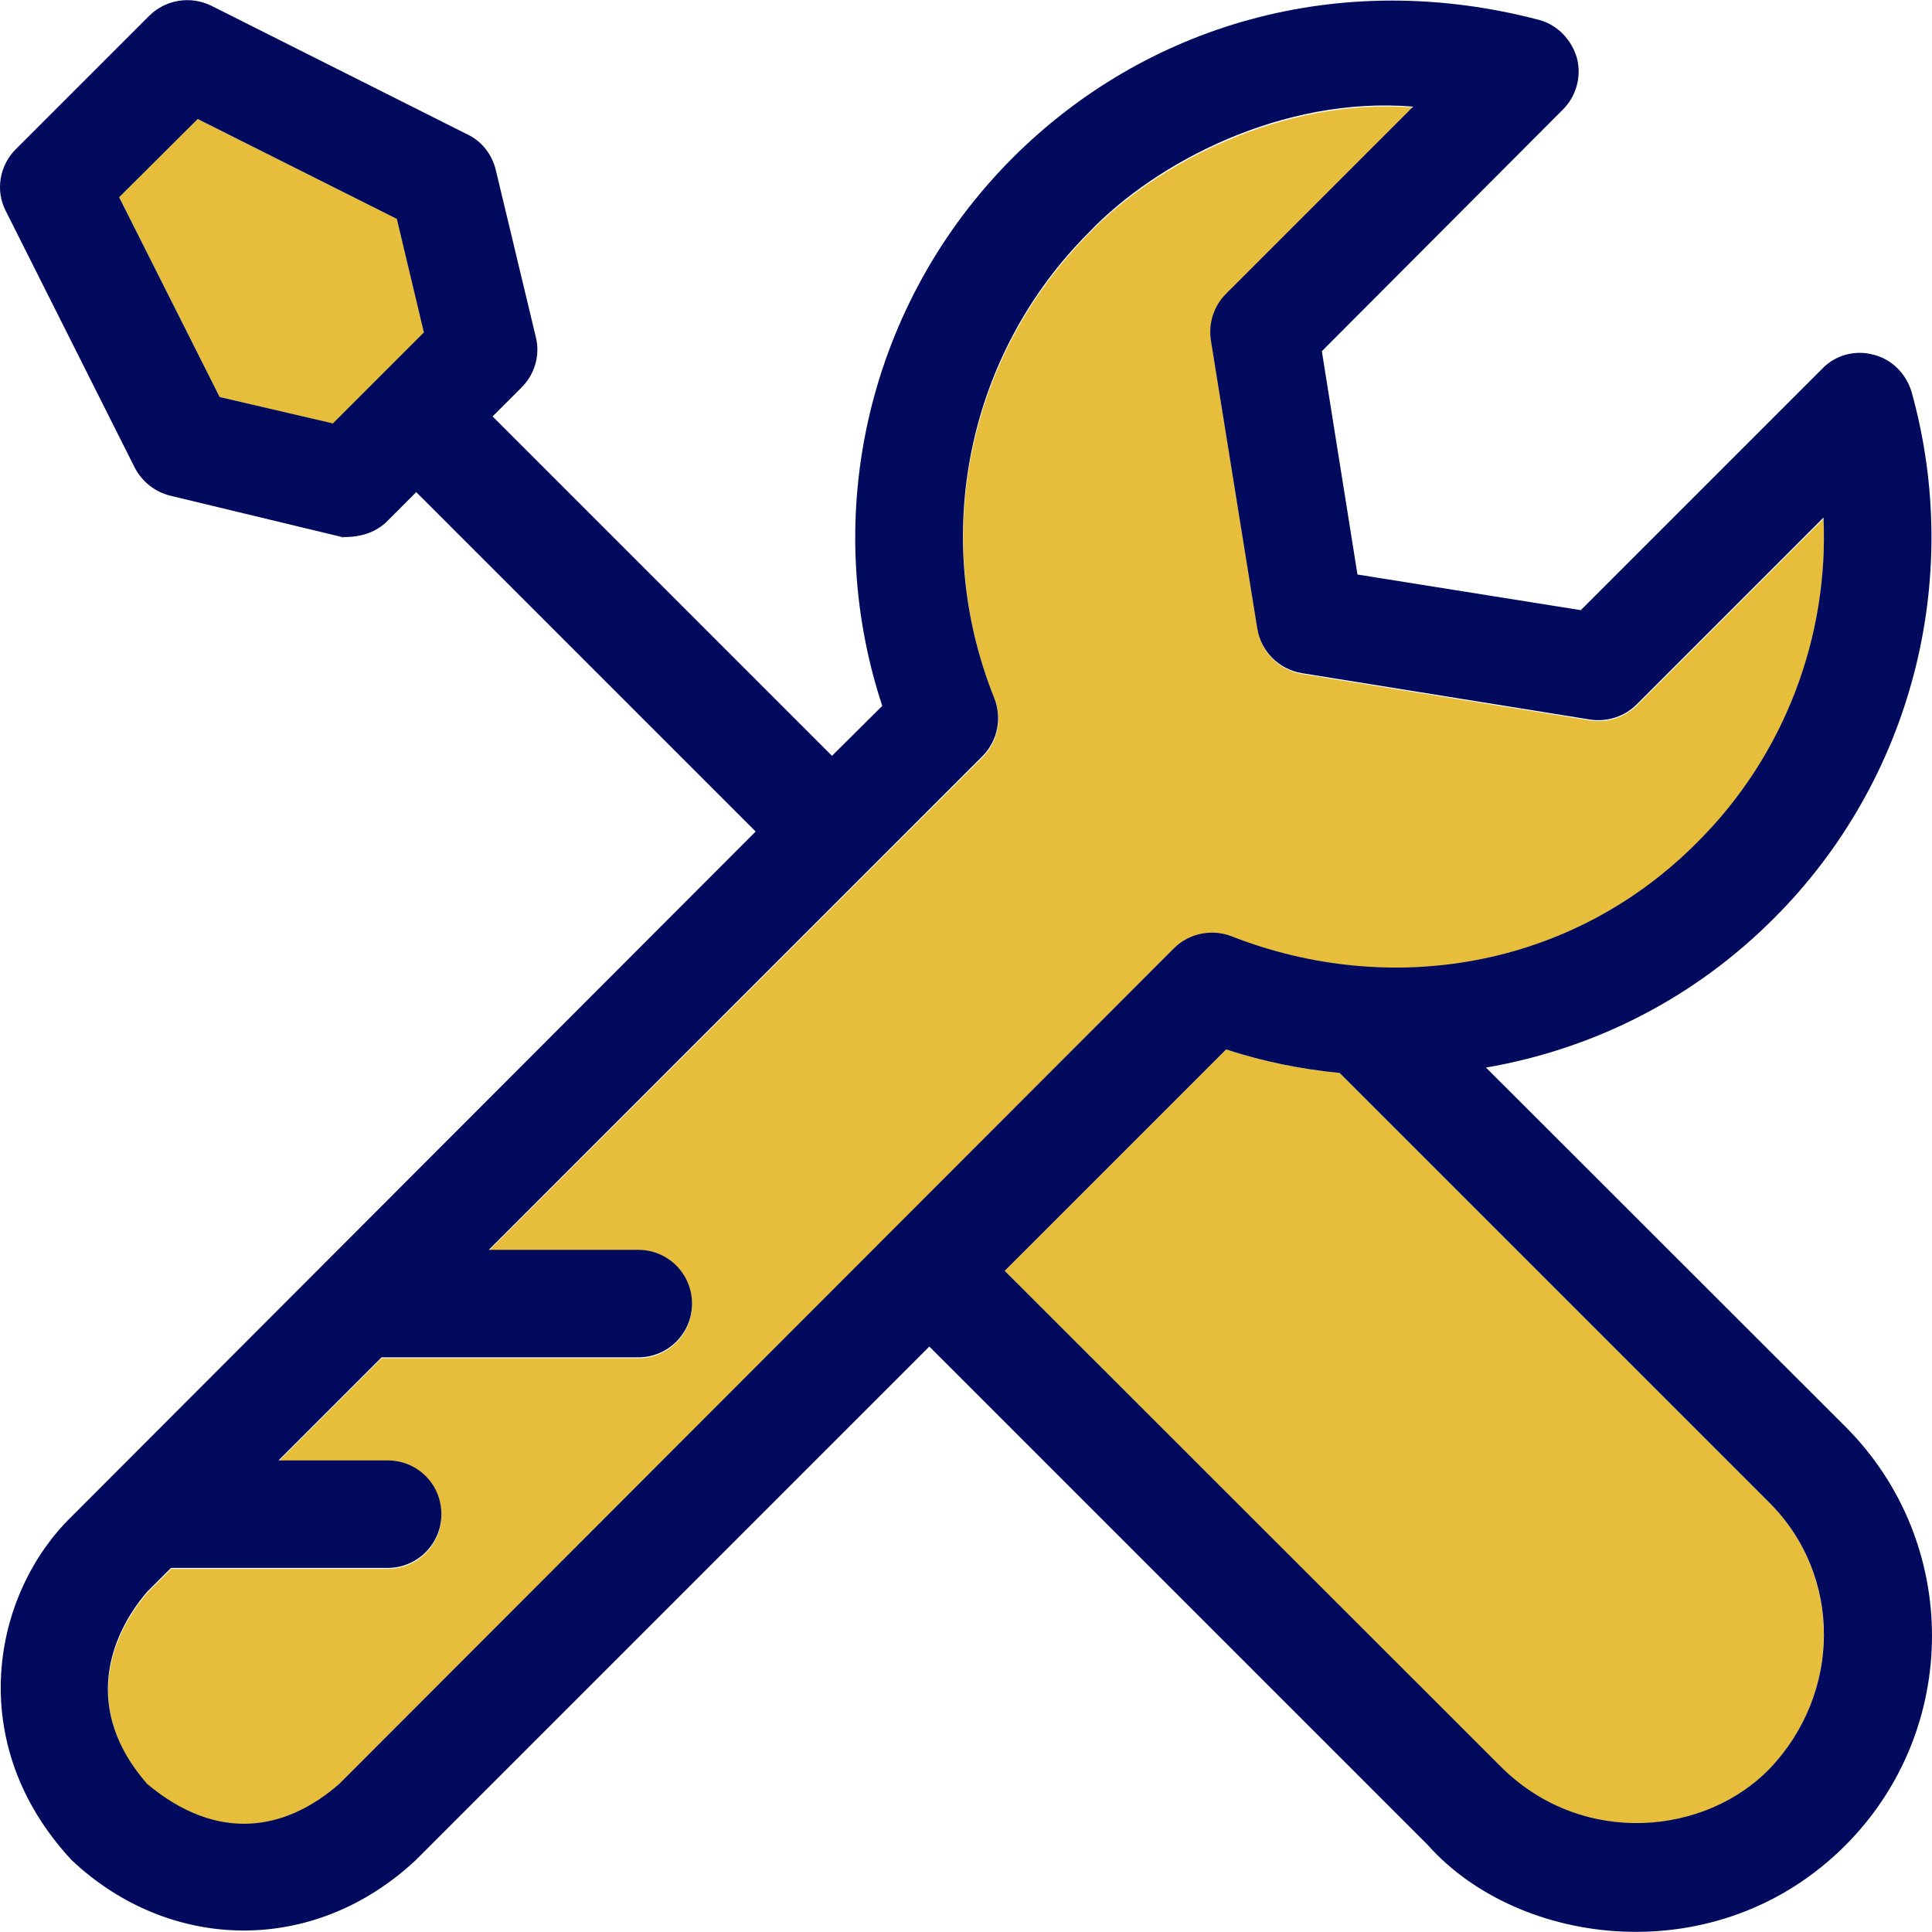
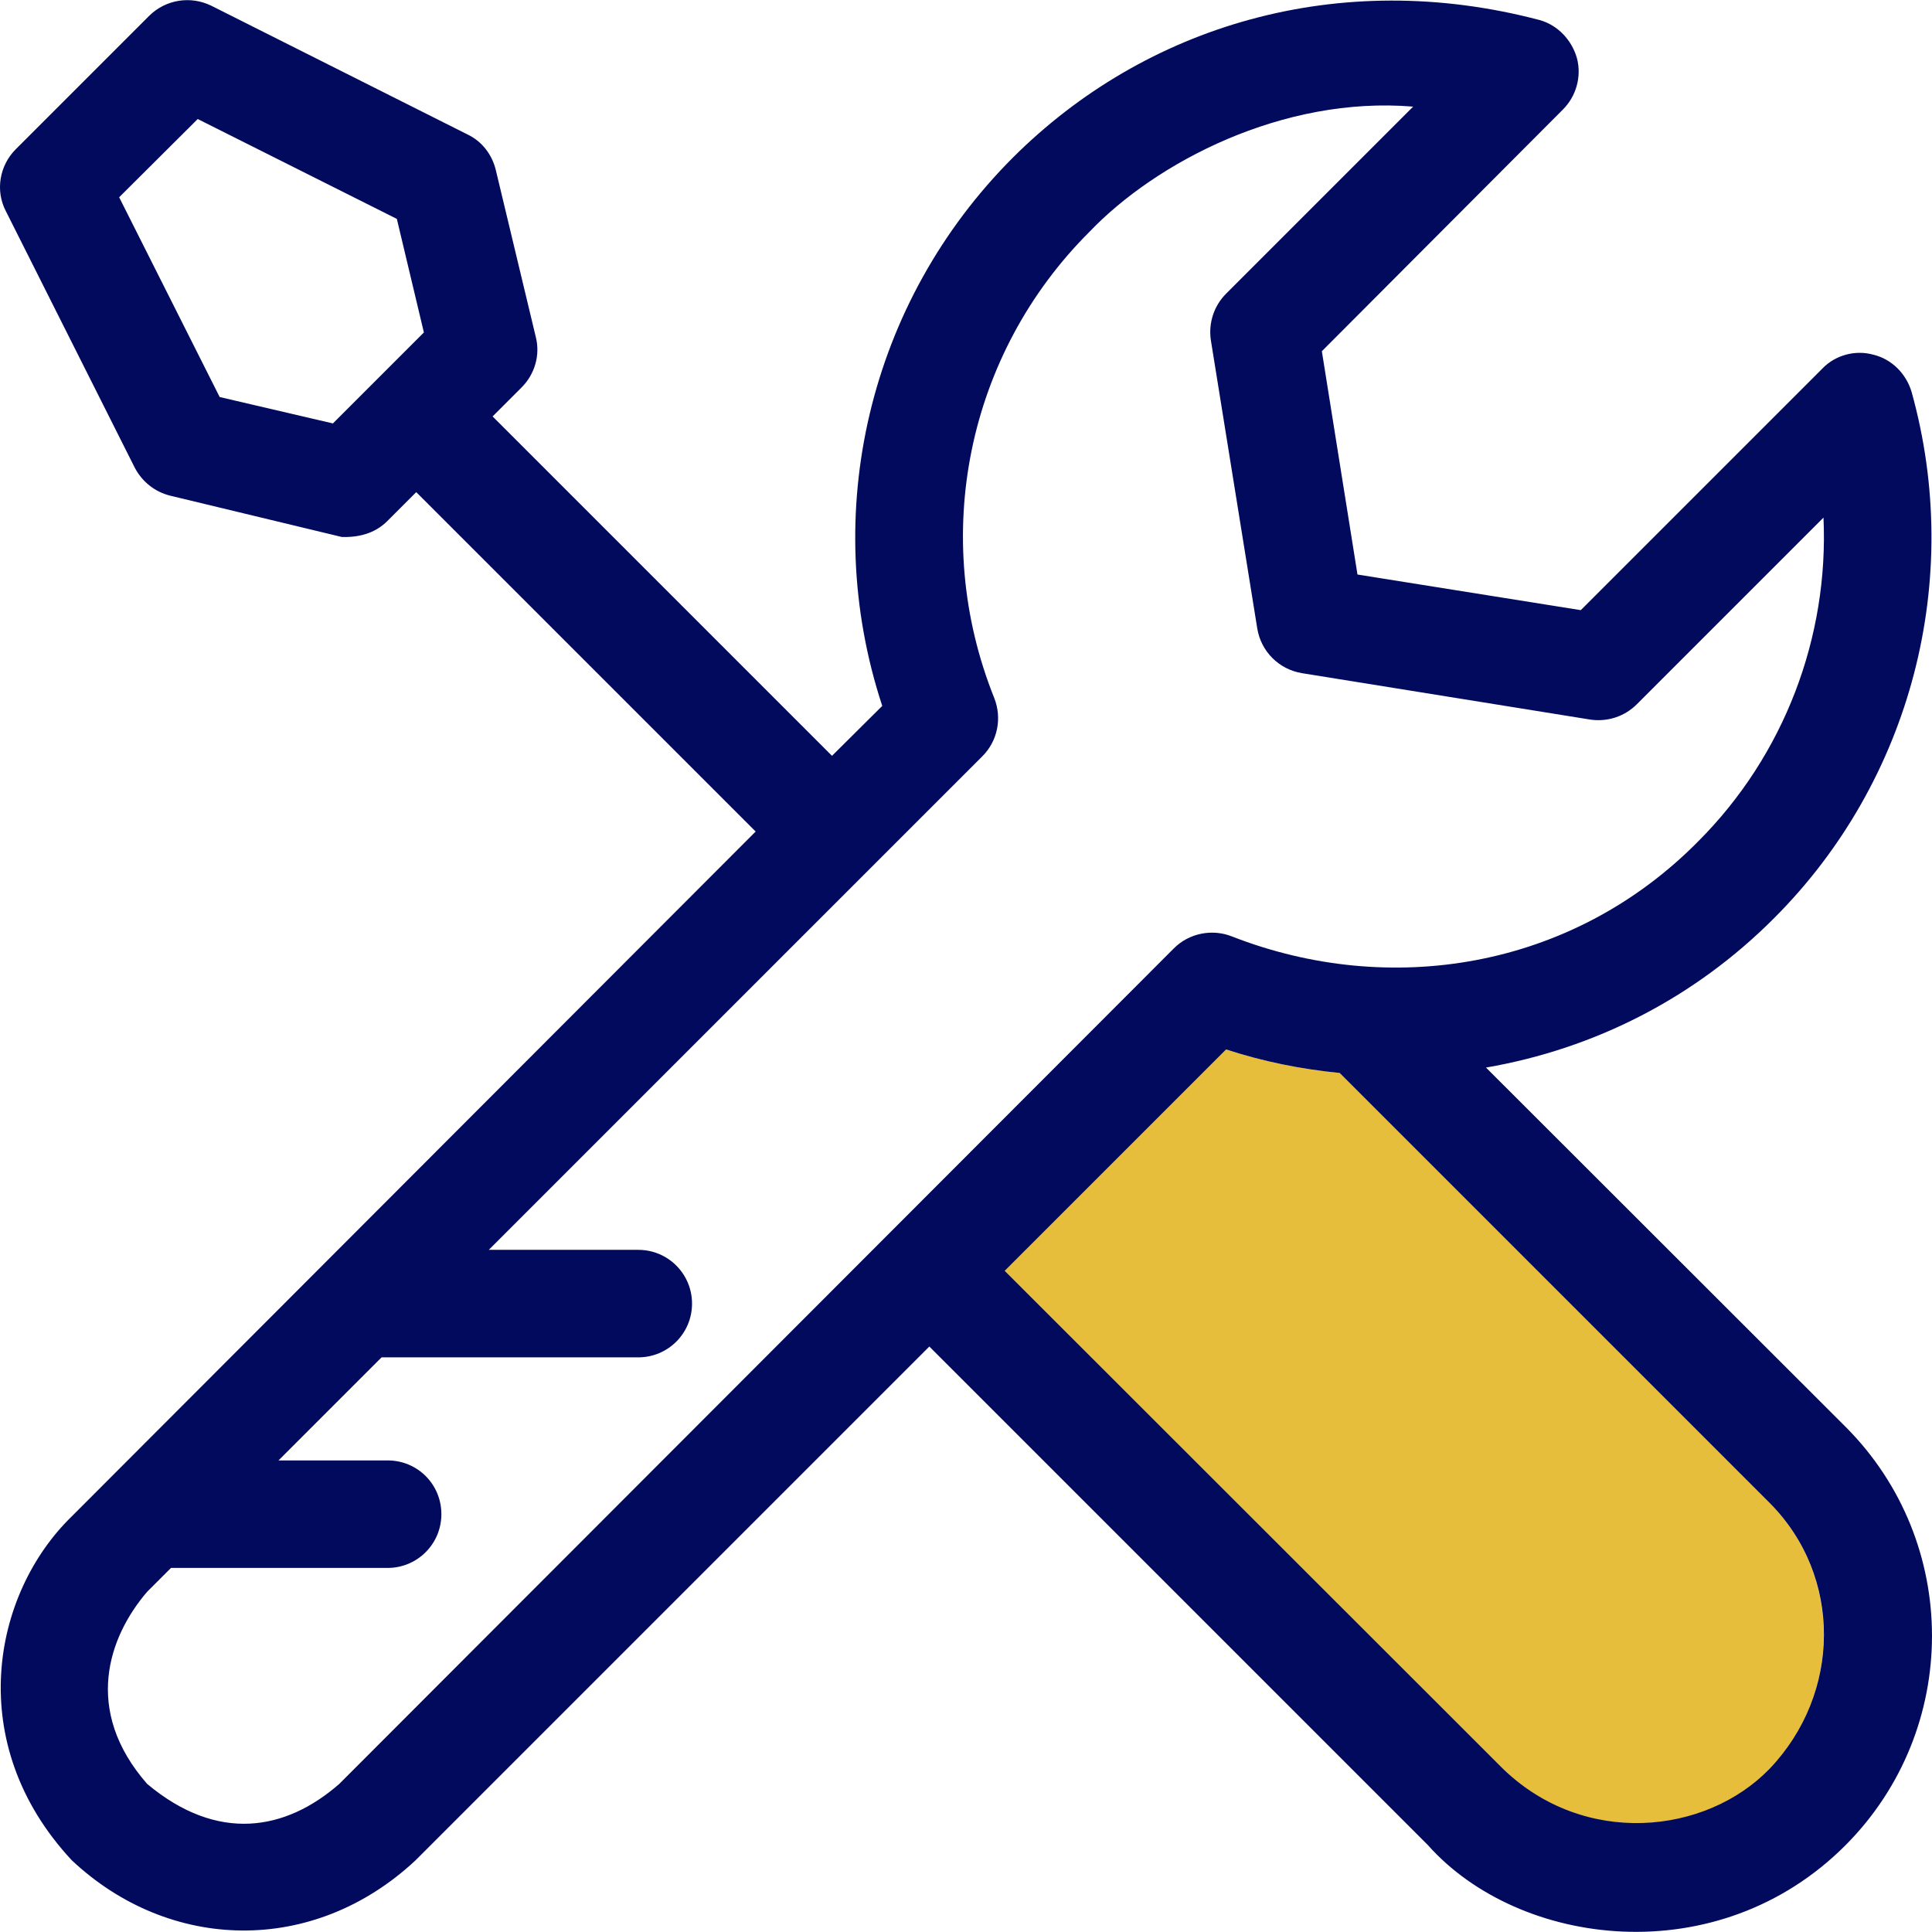
<svg xmlns="http://www.w3.org/2000/svg" height="800px" width="800px" version="1.1" id="Layer_1" viewBox="0 0 392.644 392.644" xml:space="preserve">
-   <path d="M69.597,109.133C68.757,109.133,70.438,109.327,69.597,109.133L69.597,109.133z" />
-   <polygon style="fill:#e6be3c;" points="80.717,44.486 40.183,24.187 24.216,40.09 44.644,80.688 67.723,86.183 86.211,67.695 " />
-   <path style="fill:#e6be3c;" d="M250.413,190.587c31.741,12.412,68.848,6.788,94.707-19.329c17.519-17.519,26.57-41.568,25.471-65.81  l-37.883,37.883c-2.457,2.457-5.947,3.62-9.438,3.103l-58.634-9.438c-4.655-0.776-8.275-4.396-9.051-9.051l-9.438-58.634  c-0.517-3.491,0.646-6.982,3.103-9.438l38.012-38.012c-26.57-2.133-52.364,11.442-65.81,25.471  c-24.889,24.889-32.453,62.061-19.329,94.707c1.616,4.008,0.711,8.727-2.392,11.83L99.335,254.2h30.384  c6.012,0,10.925,4.848,10.925,10.925c0,6.012-4.848,10.925-10.925,10.925h-52.17l-20.945,20.945h22.174  c6.012,0,10.925,4.848,10.925,10.925s-4.848,10.925-10.925,10.925h-43.96l-4.848,4.848c-7.822,9.115-13.123,24.048,0,39.046  c14.287,11.96,28.121,9.503,39.046,0l169.697-169.697C241.751,189.876,246.405,188.907,250.413,190.587z" />
+   <path d="M69.597,109.133L69.597,109.133z" />
  <path style="fill:#e6be3c;" d="M359.601,305.4l-87.337-87.337c-7.887-0.776-15.58-2.327-23.079-4.784l-44.994,44.994  l101.301,101.301c16.485,15.903,41.115,13.446,54.109,0C374.211,344.317,374.47,320.268,359.601,305.4z" />
  <path style="fill:#010a5c;" d="M302.001,216.963c22.109-3.814,42.408-14.158,58.57-30.384  c27.927-27.927,38.529-68.848,27.927-106.925c-1.099-3.685-4.008-6.659-7.758-7.564c-3.685-1.034-7.758,0.065-10.408,2.844  l-49.067,49.067l-45.382-7.24l-7.24-45.382l49.002-49.131c2.715-2.715,3.814-6.723,2.844-10.408  c-1.034-3.685-3.879-6.723-7.564-7.758C272.07-6.714,232.765,5.181,205.872,32.01c-29.349,29.35-39.434,72.404-26.57,111.45  l-10.214,10.15L100.11,84.632l5.883-5.883c2.715-2.715,3.814-6.594,2.909-10.214l-8.145-34.004  c-0.776-3.168-2.844-5.818-5.689-7.176L42.963,1.173c-4.202-2.069-9.244-1.293-12.606,2.004L3.205,30.329  c-3.297,3.297-4.202,8.404-2.004,12.606L27.383,95.04c1.487,2.844,4.073,4.913,7.176,5.689l34.909,8.404  c4.202,0.129,7.176-1.164,9.244-3.232l5.883-5.883l68.978,68.978L14.583,308.179c-16.226,15.774-22.044,46.222,0,69.883  c19.782,18.618,49.067,19.459,69.883,0L188.87,273.658l101.301,101.301c18.489,20.816,58.958,26.117,84.945,0  c23.337-23.467,23.402-61.479,0-84.945L302.001,216.963z M44.644,80.688L24.216,40.09l15.968-15.903l40.469,20.299l5.495,23.079  L67.658,86.054L44.644,80.688z M305.492,359.509L204.191,258.272l44.994-44.994c7.499,2.457,15.192,4.008,23.079,4.784  l87.337,87.337c14.933,14.933,14.61,38.853,0,54.109C346.607,372.89,321.977,375.412,305.492,359.509z M29.904,362.547  c-13.123-14.998-7.822-29.931,0-39.046l4.848-4.848h44.024c6.012,0,10.925-4.848,10.925-10.925s-4.848-10.925-10.925-10.925H56.603  l20.945-20.945h52.17c6.012,0,10.925-4.848,10.925-10.925c0-6.012-4.848-10.925-10.925-10.925H99.335l100.331-100.331  c3.103-3.103,4.008-7.758,2.392-11.83c-13.123-32.711-5.56-69.883,19.329-94.707c13.511-14.158,39.305-27.669,65.81-25.471  l-38.012,38.012c-2.457,2.457-3.62,5.947-3.103,9.438l9.438,58.634c0.776,4.655,4.396,8.275,9.051,9.051l58.634,9.438  c3.491,0.517,6.982-0.646,9.438-3.103l37.947-37.947c1.099,24.242-7.952,48.291-25.471,65.81  c-25.794,26.117-62.901,31.741-94.707,19.329c-4.008-1.616-8.727-0.711-11.83,2.392L68.951,362.547  C58.09,372.05,44.256,374.571,29.904,362.547z" />
</svg>